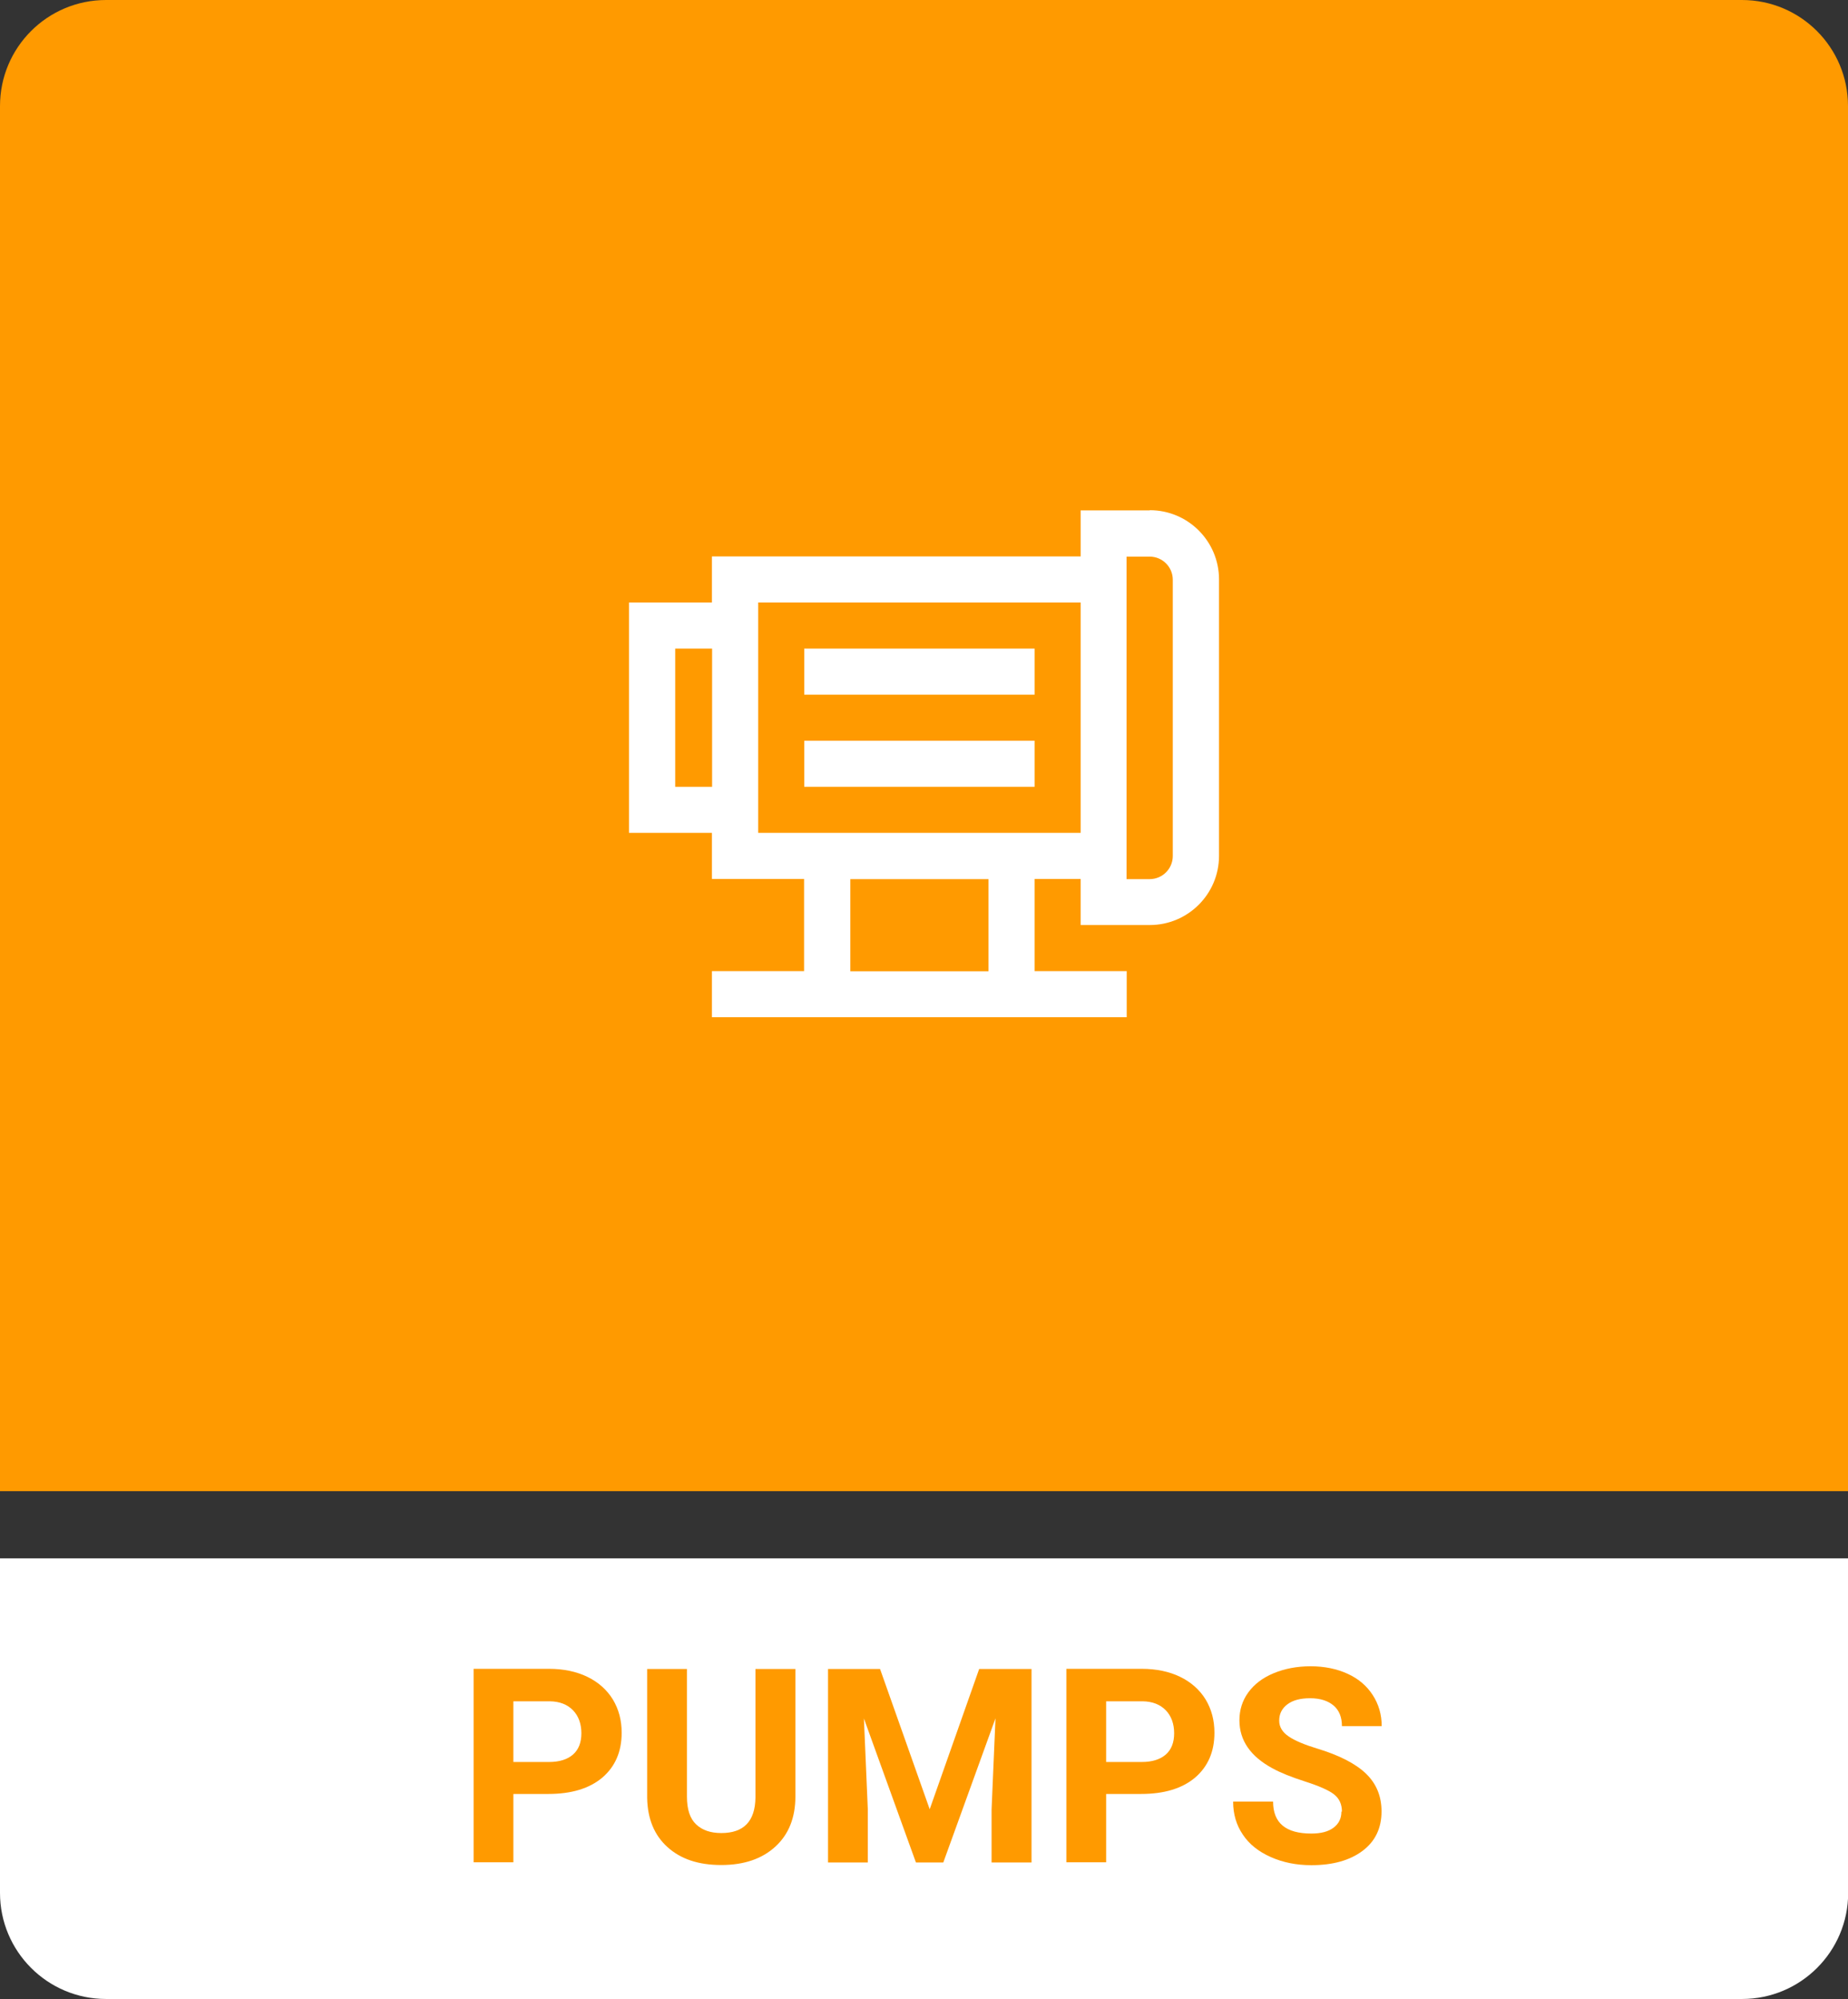
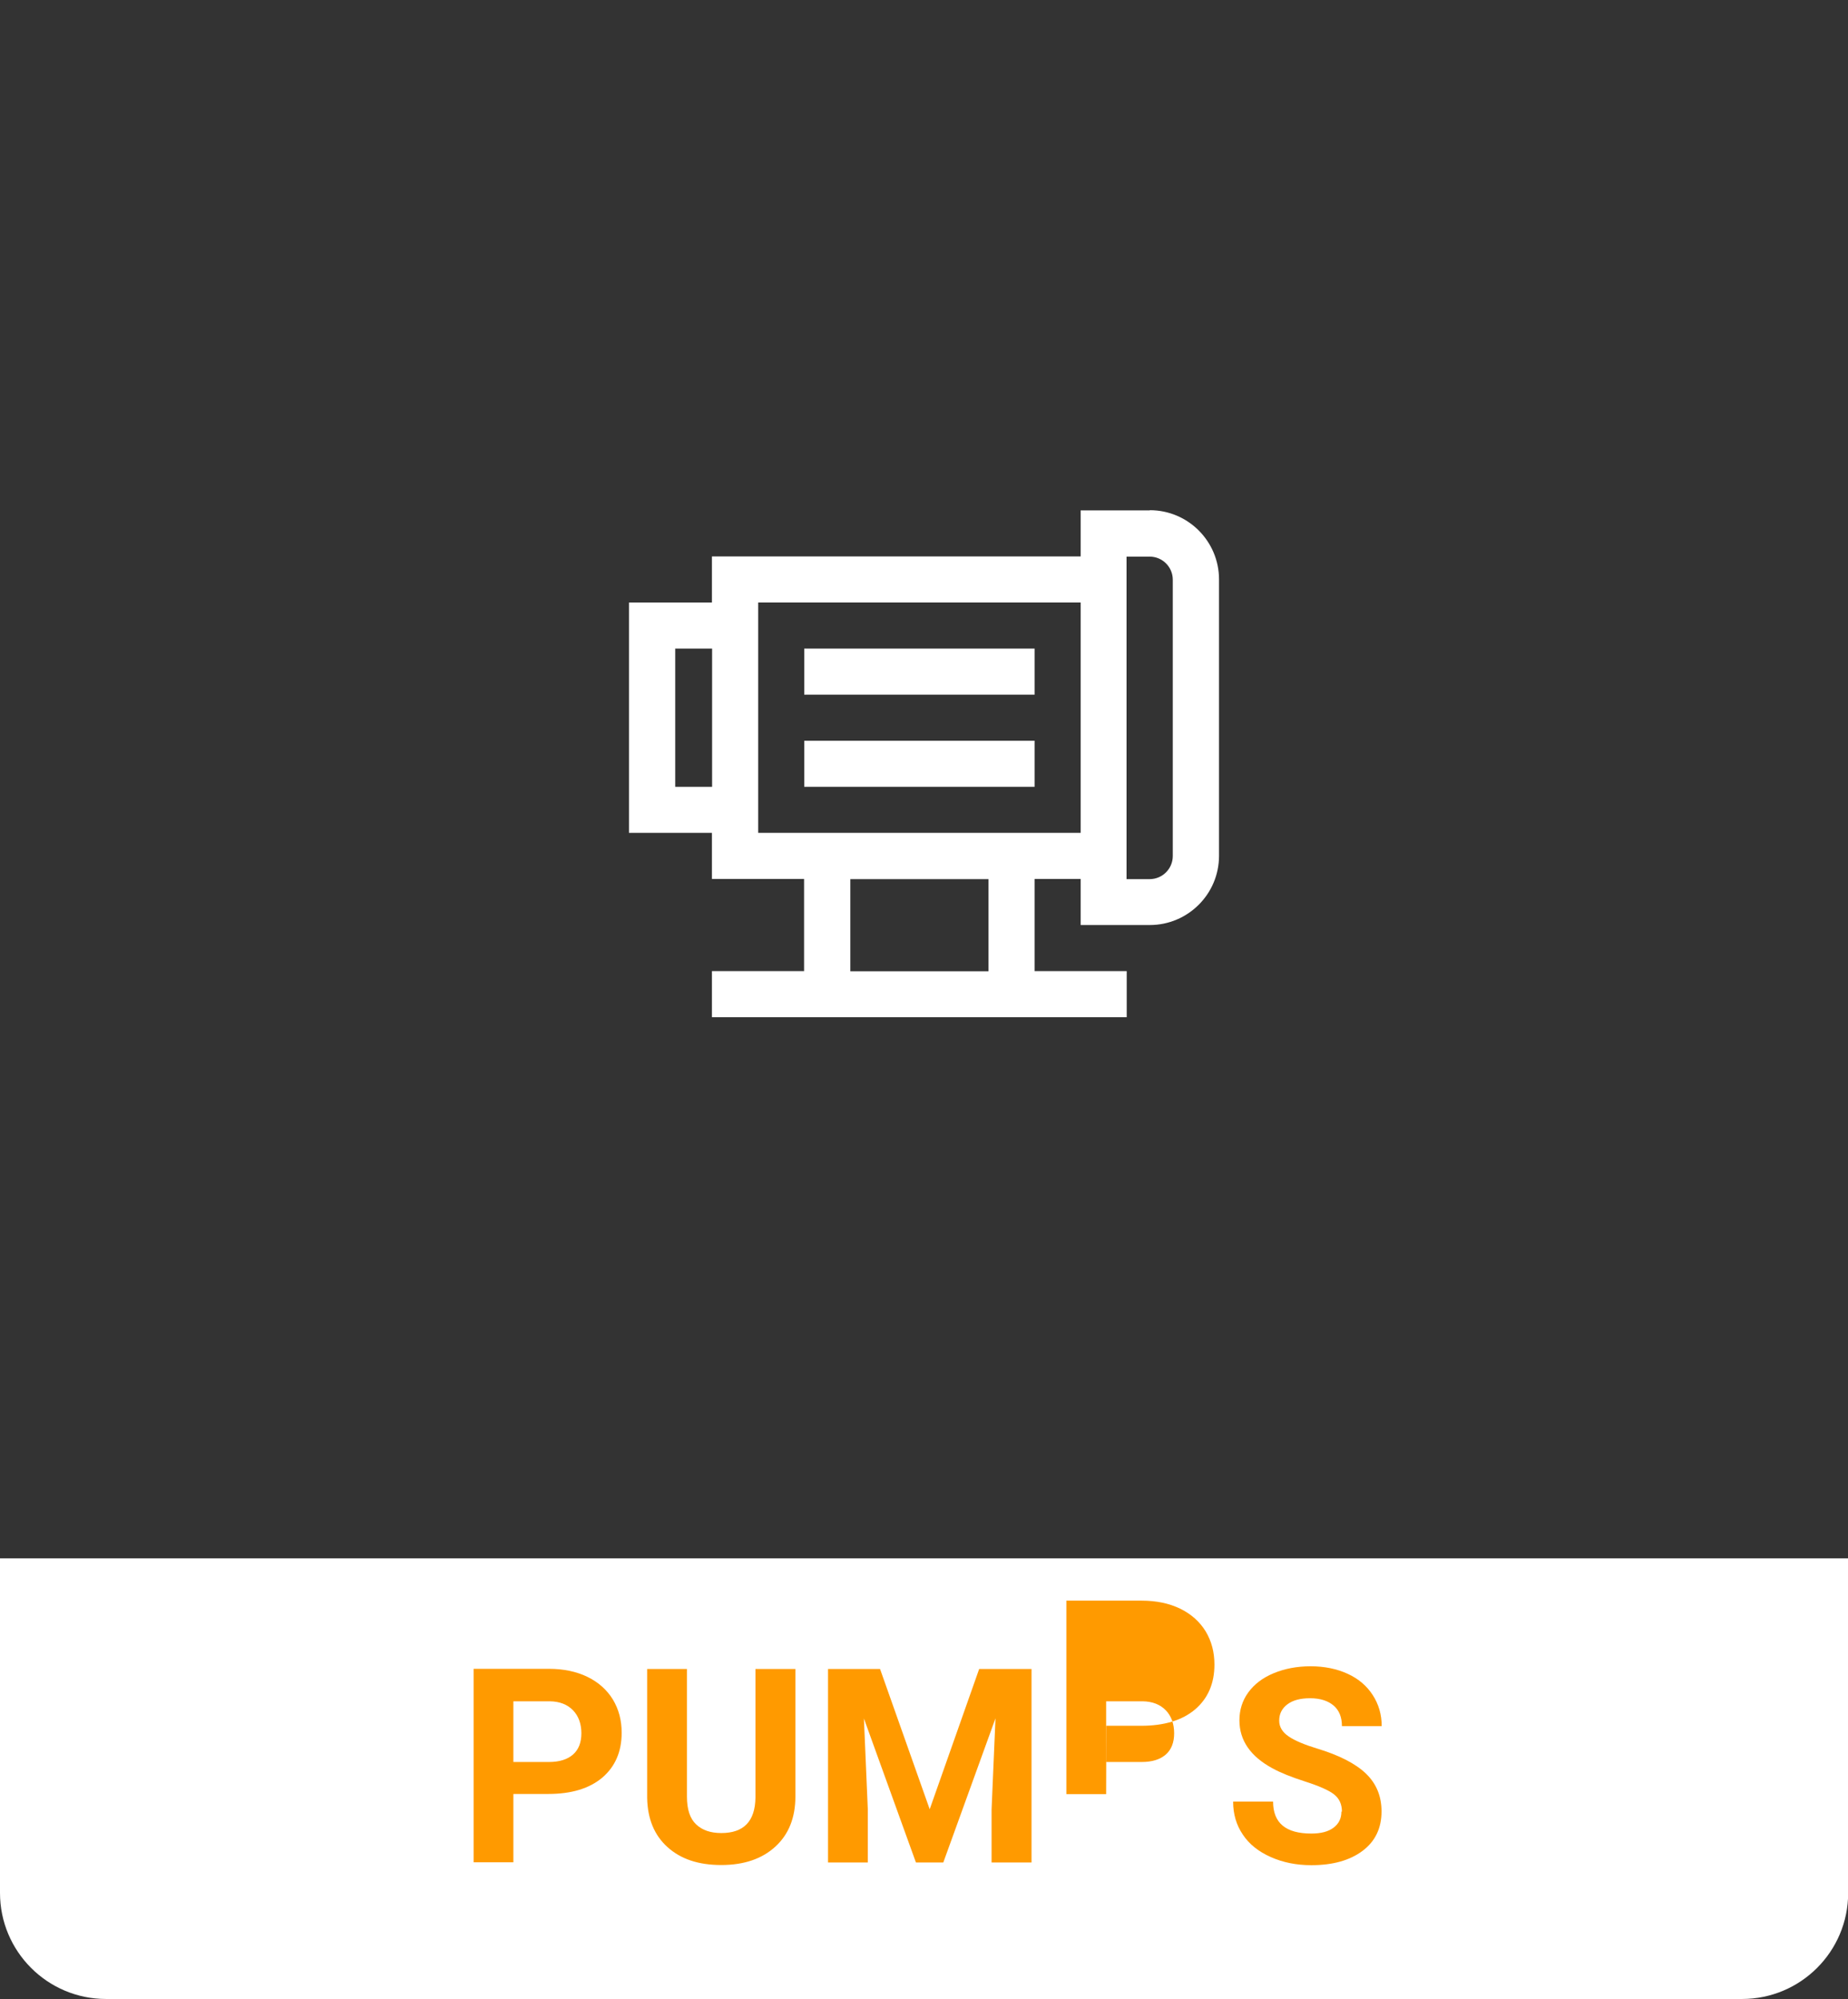
<svg xmlns="http://www.w3.org/2000/svg" id="Layer_1" data-name="Layer 1" width="108.71" height="117.58" viewBox="0 0 108.71 117.58">
  <rect x="0" y="0" width="108.71" height="117.58" fill="#333333" stroke="none" />
  <defs>
    <style>      .cls-1 {        fill: #ff9a00;      }      .cls-2 {        fill: #fff;      }    </style>
  </defs>
  <g>
-     <path class="cls-1" d="M102.47,0H6.24C2.79,0,0,2.79,0,6.24v81.47h108.71V6.24c0-3.45-2.79-6.24-6.24-6.24Z" />
    <path class="cls-2" d="M6.24,117.58h96.24c3.44,0,6.24-2.79,6.24-6.24v-19.68H0v19.68c0,3.44,2.79,6.24,6.24,6.24Z" />
    <g>
      <path class="cls-1" d="M30.2,105.53v4.01h-2.34v-11.38h4.44c.85,0,1.61.16,2.25.47s1.15.76,1.5,1.33c.35.58.52,1.23.52,1.96,0,1.11-.38,1.99-1.14,2.64-.76.64-1.82.96-3.17.96h-2.05ZM30.2,103.64h2.09c.62,0,1.09-.15,1.42-.44.33-.29.49-.71.49-1.25s-.16-1.01-.49-1.35-.78-.52-1.36-.53h-2.15v3.57Z" />
      <path class="cls-1" d="M46.79,98.17v7.49c0,1.25-.39,2.23-1.17,2.95-.78.72-1.84,1.09-3.19,1.09s-2.38-.35-3.16-1.05-1.18-1.67-1.2-2.9v-7.58h2.34v7.51c0,.75.18,1.29.54,1.63.36.34.85.51,1.48.51,1.32,0,1.99-.69,2.01-2.08v-7.57h2.35Z" />
      <path class="cls-1" d="M51.77,98.17l2.92,8.25,2.91-8.25h3.08v11.38h-2.35v-3.11l.23-5.37-3.07,8.48h-1.61l-3.06-8.47.23,5.36v3.11h-2.34v-11.38h3.06Z" />
-       <path class="cls-1" d="M65.07,105.53v4.01h-2.34v-11.38h4.44c.85,0,1.61.16,2.25.47s1.15.76,1.5,1.33c.35.58.52,1.23.52,1.96,0,1.11-.38,1.99-1.14,2.64-.76.64-1.82.96-3.17.96h-2.05ZM65.07,103.64h2.09c.62,0,1.09-.15,1.42-.44.33-.29.49-.71.49-1.25s-.16-1.01-.49-1.35-.78-.52-1.36-.53h-2.15v3.57Z" />
+       <path class="cls-1" d="M65.07,105.53h-2.34v-11.38h4.44c.85,0,1.61.16,2.25.47s1.15.76,1.5,1.33c.35.58.52,1.23.52,1.96,0,1.11-.38,1.99-1.14,2.64-.76.64-1.82.96-3.17.96h-2.05ZM65.07,103.64h2.09c.62,0,1.09-.15,1.42-.44.33-.29.49-.71.49-1.25s-.16-1.01-.49-1.35-.78-.52-1.36-.53h-2.15v3.57Z" />
      <path class="cls-1" d="M78.94,106.56c0-.44-.16-.78-.47-1.02-.31-.24-.88-.49-1.69-.75-.81-.26-1.46-.52-1.93-.78-1.29-.7-1.94-1.64-1.94-2.82,0-.61.17-1.16.52-1.64.35-.48.84-.86,1.49-1.13.65-.27,1.38-.41,2.18-.41s1.54.15,2.17.44c.64.29,1.13.71,1.48,1.25.35.54.53,1.15.53,1.83h-2.34c0-.52-.16-.93-.49-1.21s-.79-.43-1.38-.43-1.02.12-1.34.36-.48.56-.48.96c0,.37.19.68.56.93s.92.48,1.64.7c1.33.4,2.3.9,2.91,1.49s.91,1.33.91,2.22c0,.98-.37,1.76-1.12,2.32-.75.56-1.75.84-3.01.84-.88,0-1.67-.16-2.39-.48s-1.27-.76-1.64-1.32c-.38-.56-.57-1.2-.57-1.94h2.35c0,1.26.75,1.88,2.25,1.88.56,0,.99-.11,1.3-.34s.47-.54.47-.95Z" />
    </g>
  </g>
  <g>
    <path class="cls-2" d="M67.64,30.02h-4.07v2.71h-21.69v2.71h-4.88v13.55h4.88v2.71h5.42v5.42h-5.42v2.71h24.4v-2.71h-5.42v-5.42h2.71v2.71h4.07c2.24,0,4.07-1.82,4.07-4.07v-16.26c0-2.24-1.82-4.07-4.07-4.07ZM39.72,46.28v-8.13h2.17v8.13h-2.17ZM58.15,57.13h-8.13v-5.42h8.13v5.42ZM44.6,48.99v-13.55h18.97v13.55h-18.97ZM68.99,50.35c0,.75-.61,1.36-1.36,1.36h-1.36v-18.97h1.36c.75,0,1.36.61,1.36,1.36v16.26Z" />
    <path class="cls-2" d="M47.31,38.15h13.55v2.71h-13.55v-2.71Z" />
    <path class="cls-2" d="M47.31,43.57h13.55v2.71h-13.55v-2.71Z" />
  </g>
</svg>